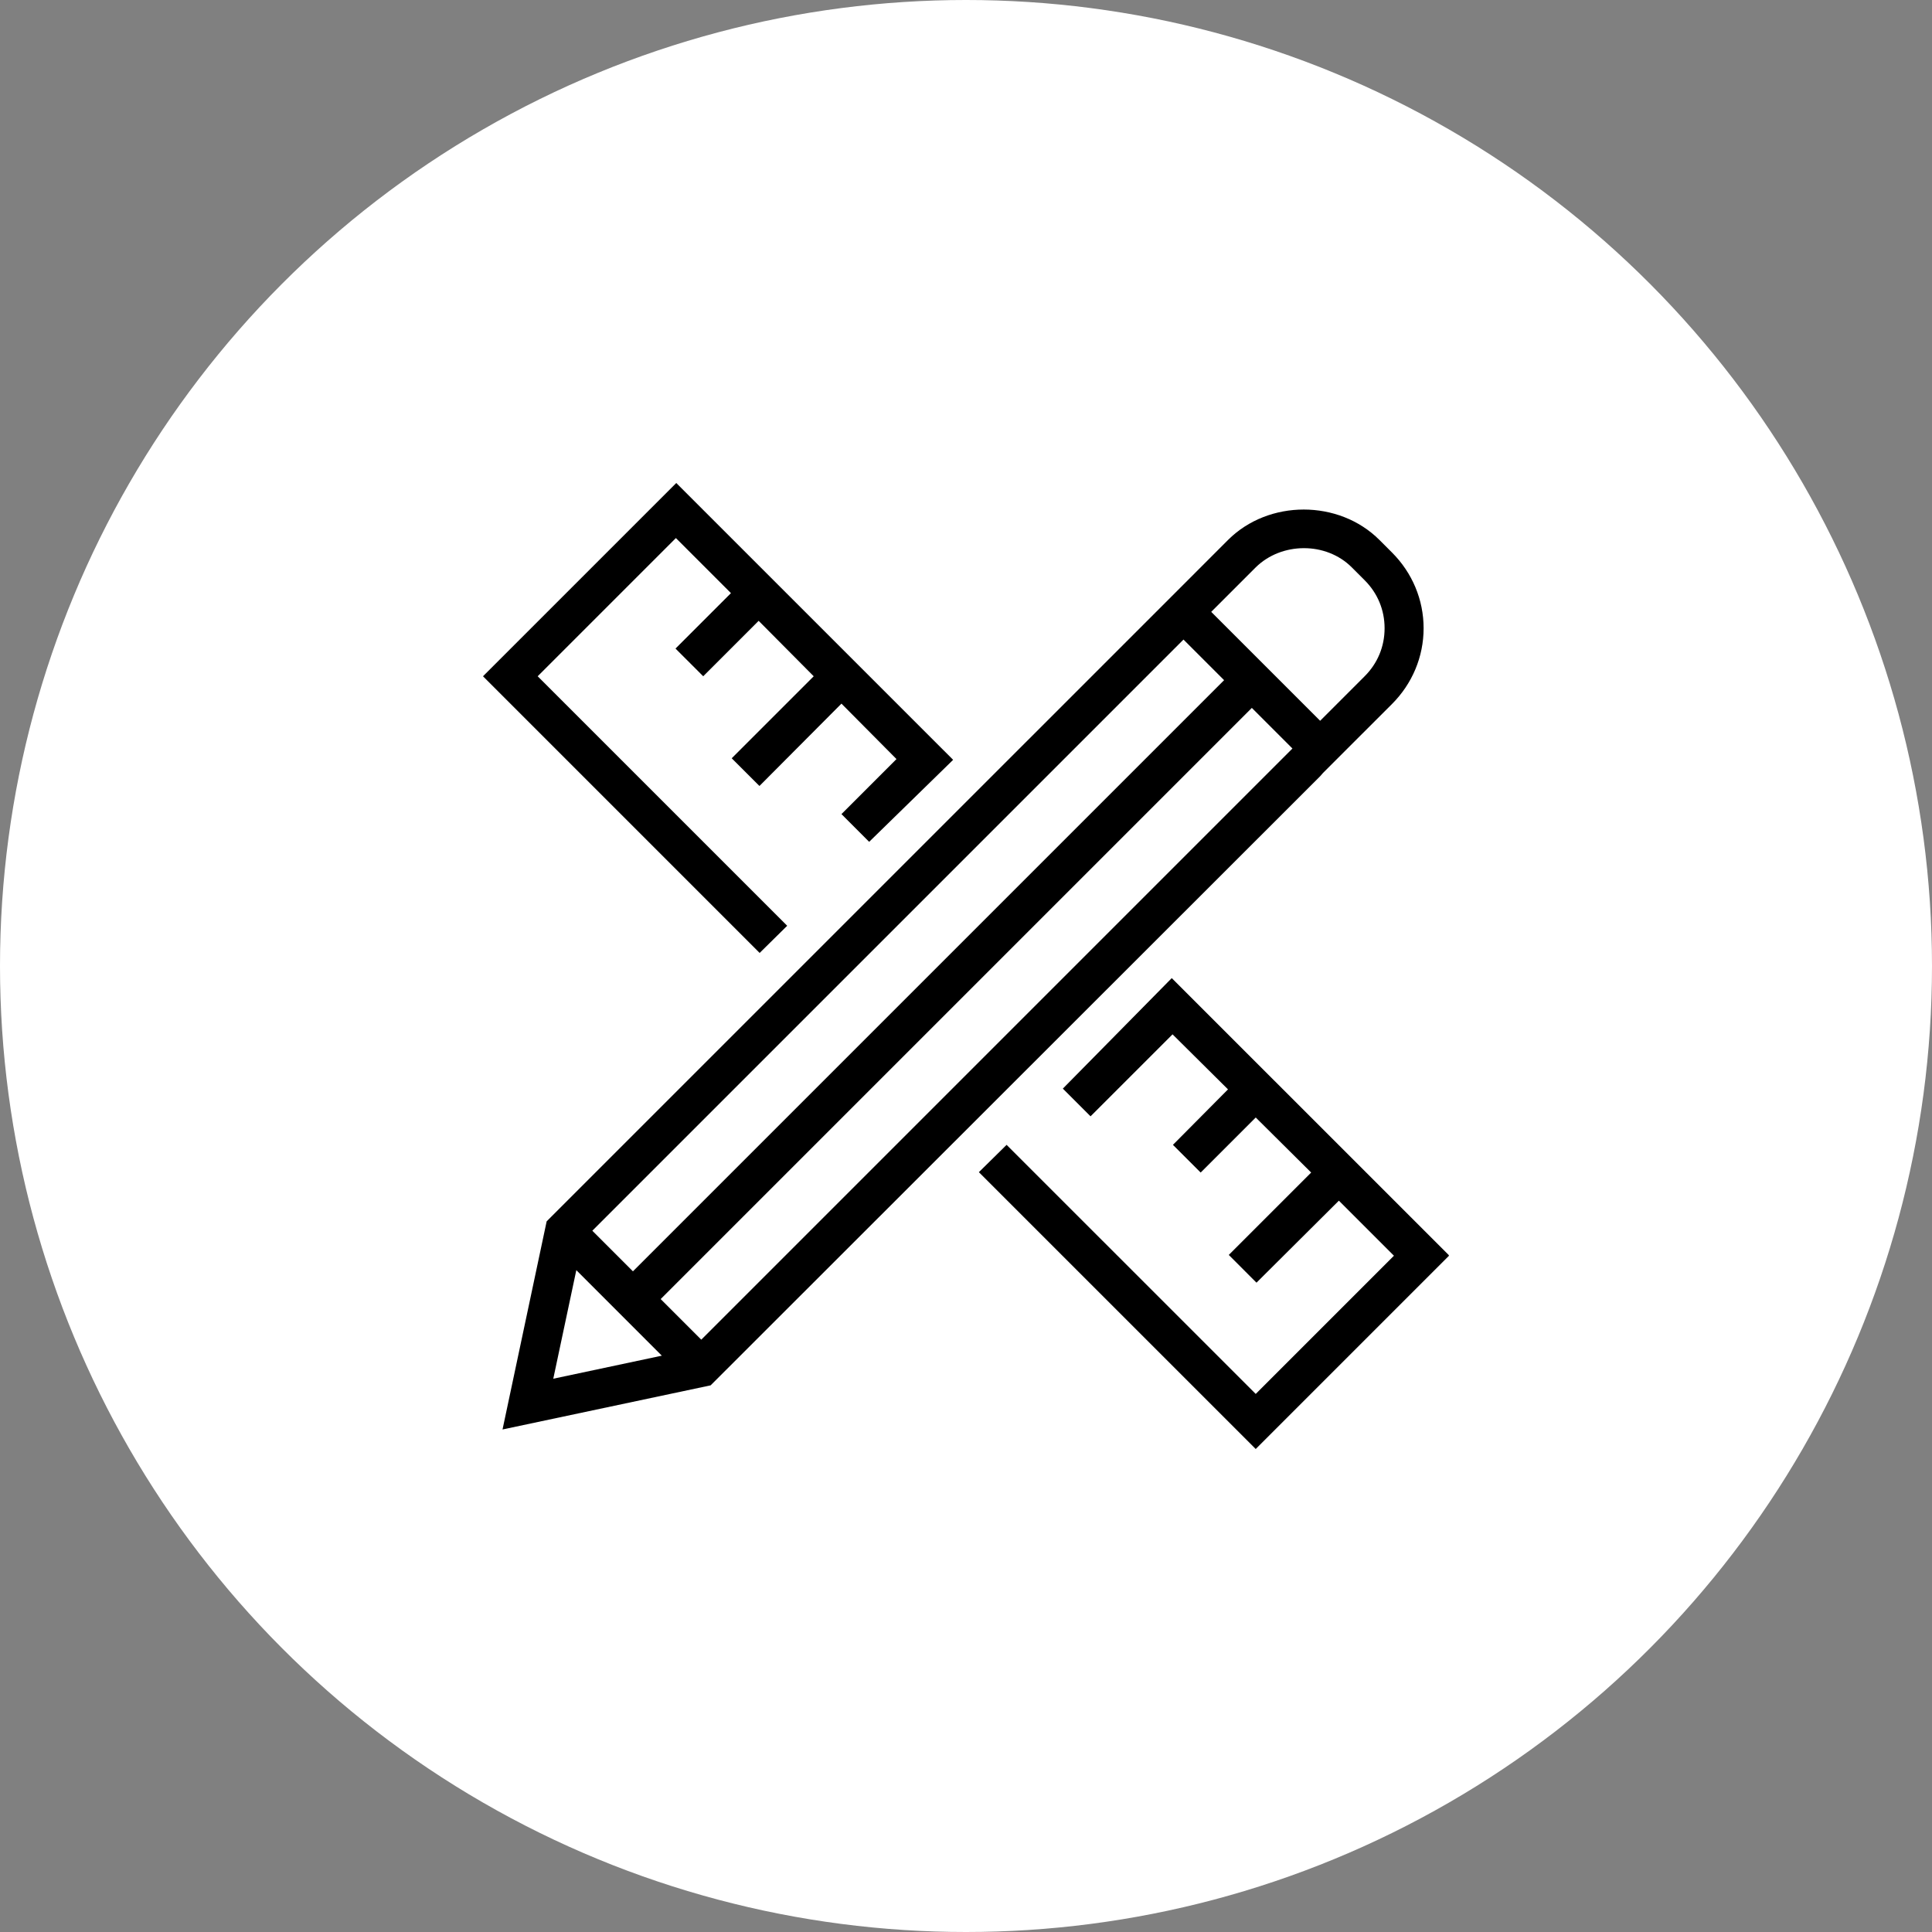
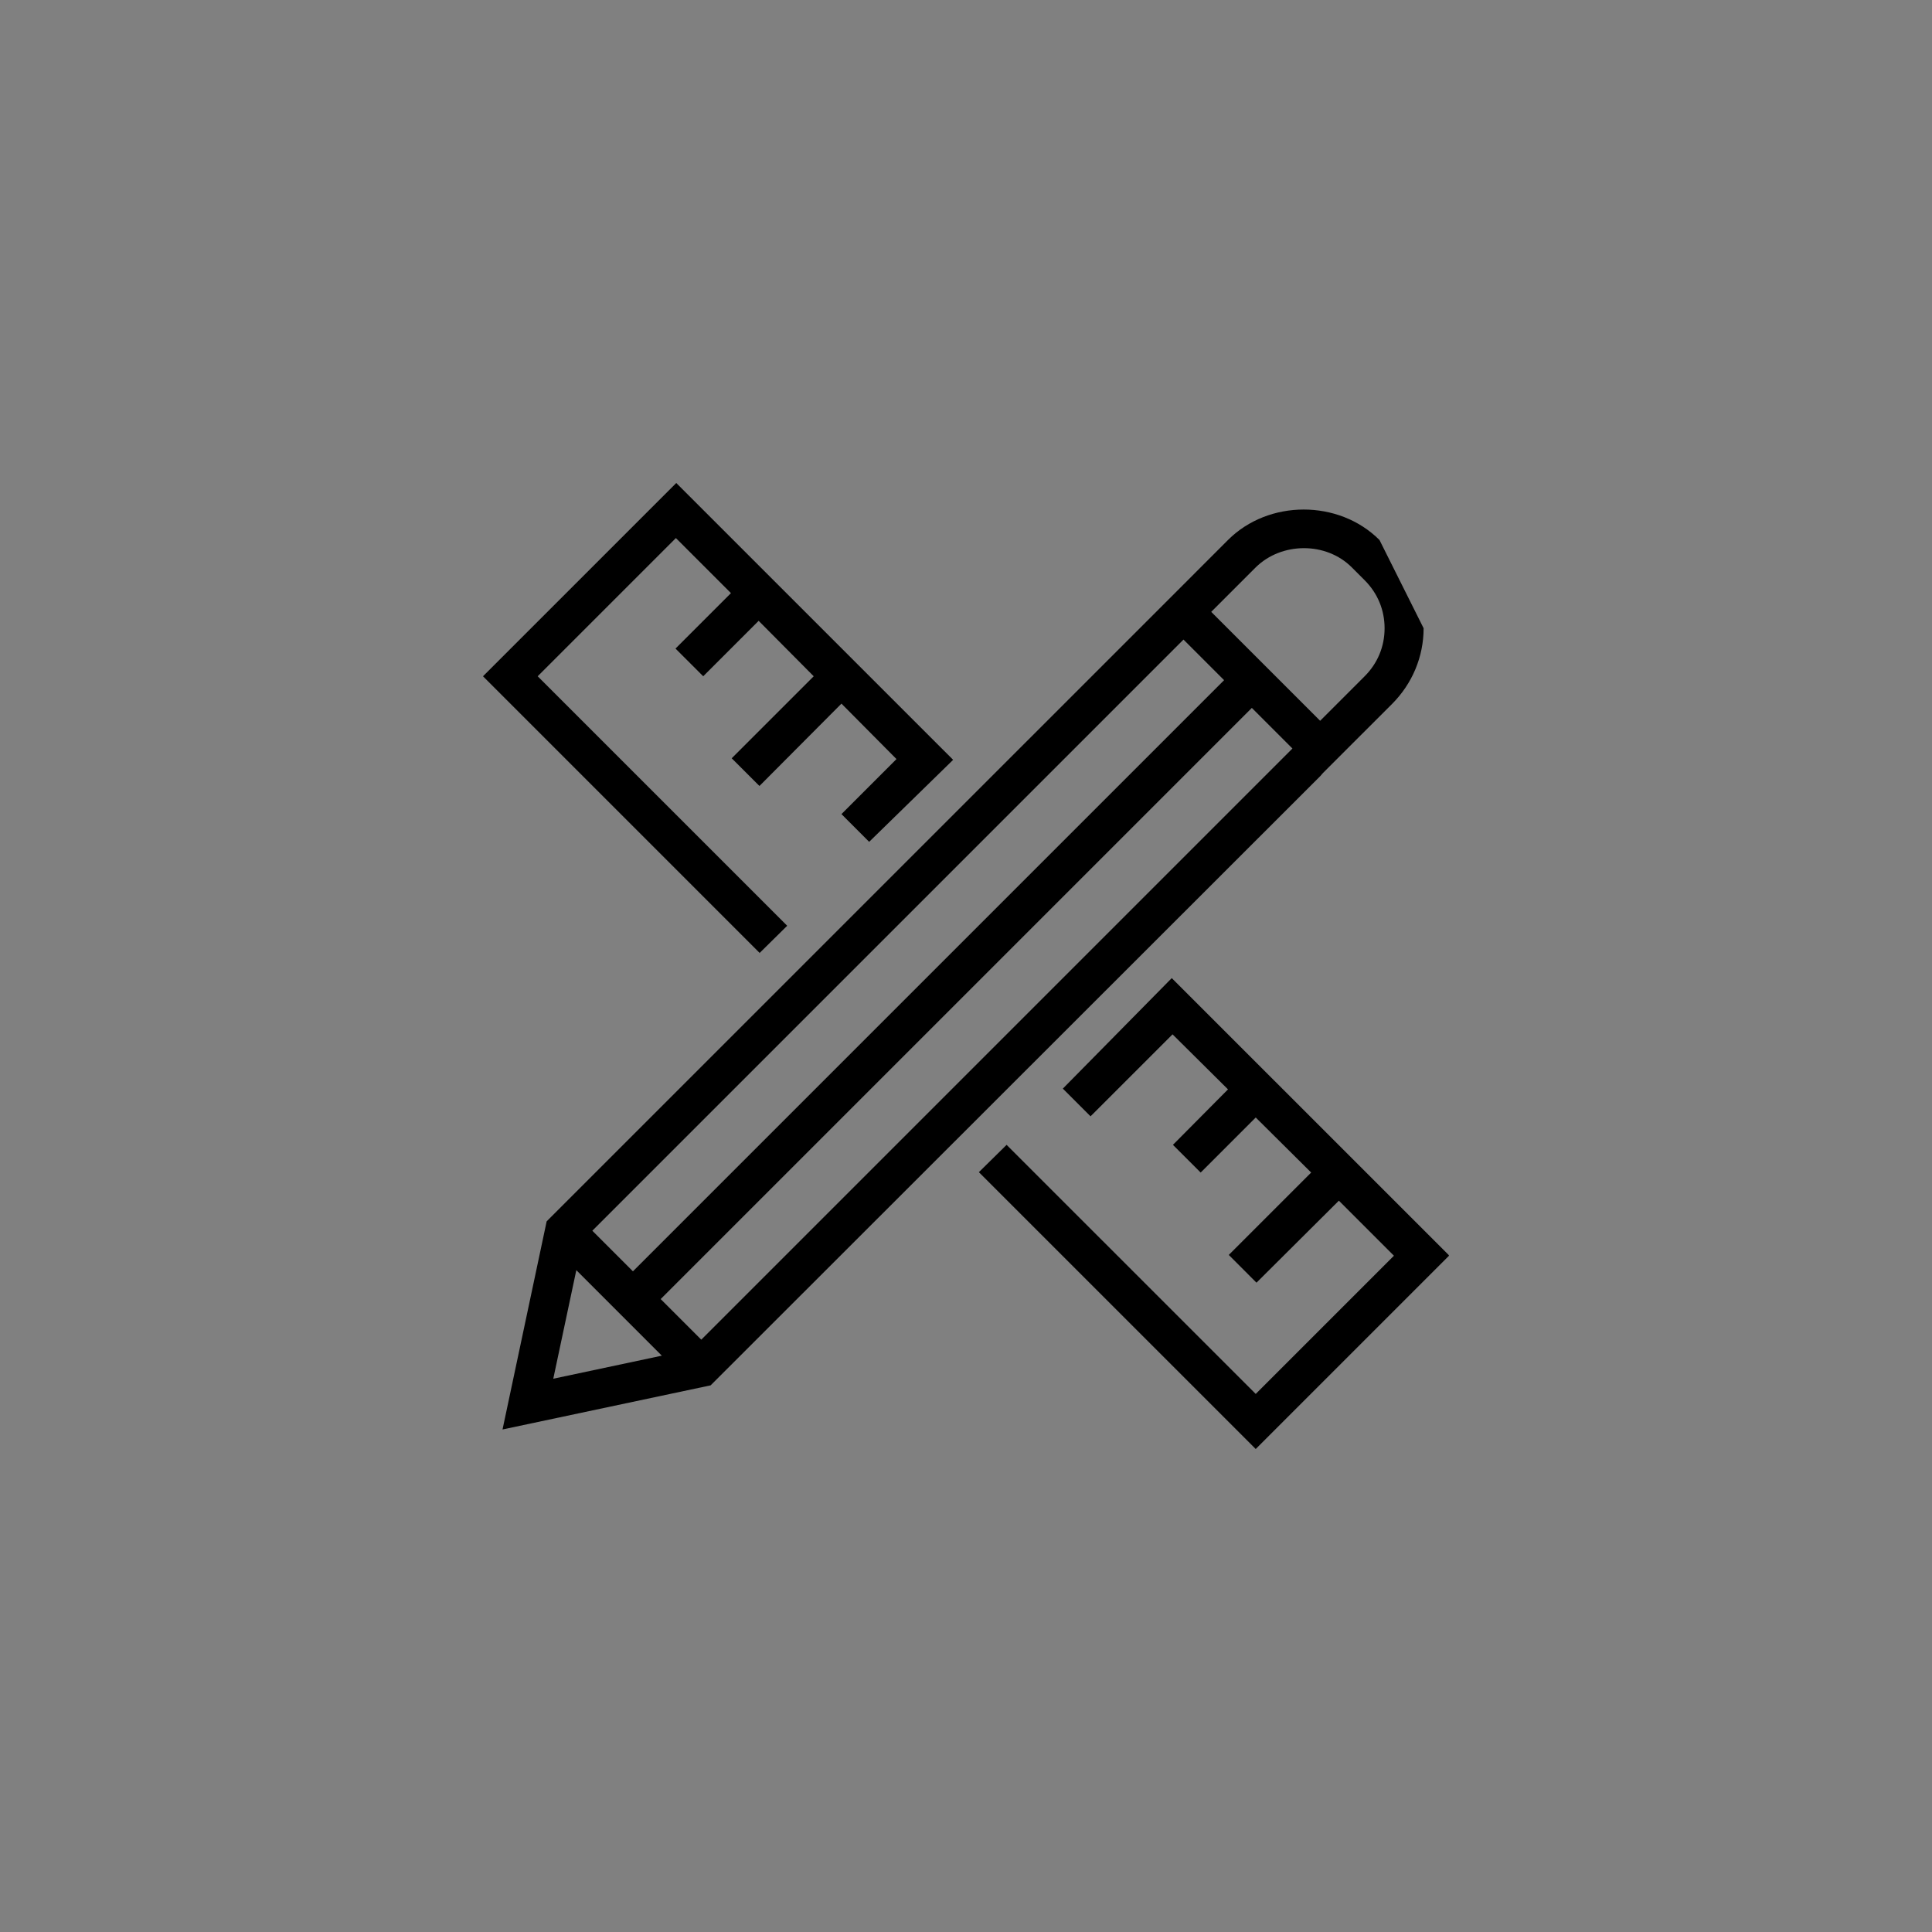
<svg xmlns="http://www.w3.org/2000/svg" width="56" height="56" viewBox="0 0 56 56" fill="none">
  <rect x="0" y="0" width="56" height="56" fill="#808080" stroke="none" />
-   <circle cx="28" cy="28" r="28" fill="white" />
-   <path d="M38.265 22.5L38.344 22.409L39.057 21.696L40.348 20.406C40.936 19.817 41.264 19.036 41.264 18.21C41.264 17.384 40.936 16.603 40.348 16.015L39.985 15.652C38.808 14.475 36.771 14.475 35.594 15.652L34.304 16.943L15.969 35.277L15.845 35.402L14.566 41.434L20.598 40.155L38.265 22.5ZM36.398 16.445C37.145 15.709 38.435 15.698 39.182 16.445L39.555 16.818C39.929 17.192 40.133 17.678 40.133 18.21C40.133 18.742 39.929 19.229 39.555 19.602L38.265 20.892L35.108 17.735L36.398 16.445ZM34.304 18.538L35.481 19.715L18.346 36.85L17.169 35.673L34.304 18.538ZM16.037 39.963L16.705 36.816L19.183 39.295L16.037 39.963ZM20.327 38.831L19.15 37.654L36.285 20.519L37.462 21.696L20.327 38.831ZM22.024 27.627L14 19.602L19.602 14L27.627 22.024L25.193 24.401L24.39 23.597L25.985 22.002L24.39 20.395L22.013 22.782L21.209 21.979L23.586 19.602L21.99 17.995L20.383 19.602L19.58 18.799L21.187 17.192L19.591 15.596L15.585 19.602L22.817 26.834L22.013 27.627H22.024ZM42 36.398L36.398 42L28.373 33.976L29.177 33.184L36.398 40.404L40.404 36.398L38.808 34.802L36.42 37.179L35.617 36.375L38.005 33.987L36.398 32.391L34.802 33.987L33.998 33.184L35.594 31.576L33.987 29.981L31.61 32.357L30.807 31.554L33.964 28.351L41.989 36.375L42 36.398Z" fill="black" />
+   <path d="M38.265 22.5L38.344 22.409L39.057 21.696L40.348 20.406C40.936 19.817 41.264 19.036 41.264 18.21L39.985 15.652C38.808 14.475 36.771 14.475 35.594 15.652L34.304 16.943L15.969 35.277L15.845 35.402L14.566 41.434L20.598 40.155L38.265 22.5ZM36.398 16.445C37.145 15.709 38.435 15.698 39.182 16.445L39.555 16.818C39.929 17.192 40.133 17.678 40.133 18.21C40.133 18.742 39.929 19.229 39.555 19.602L38.265 20.892L35.108 17.735L36.398 16.445ZM34.304 18.538L35.481 19.715L18.346 36.85L17.169 35.673L34.304 18.538ZM16.037 39.963L16.705 36.816L19.183 39.295L16.037 39.963ZM20.327 38.831L19.15 37.654L36.285 20.519L37.462 21.696L20.327 38.831ZM22.024 27.627L14 19.602L19.602 14L27.627 22.024L25.193 24.401L24.39 23.597L25.985 22.002L24.39 20.395L22.013 22.782L21.209 21.979L23.586 19.602L21.99 17.995L20.383 19.602L19.58 18.799L21.187 17.192L19.591 15.596L15.585 19.602L22.817 26.834L22.013 27.627H22.024ZM42 36.398L36.398 42L28.373 33.976L29.177 33.184L36.398 40.404L40.404 36.398L38.808 34.802L36.42 37.179L35.617 36.375L38.005 33.987L36.398 32.391L34.802 33.987L33.998 33.184L35.594 31.576L33.987 29.981L31.61 32.357L30.807 31.554L33.964 28.351L41.989 36.375L42 36.398Z" fill="black" />
</svg>